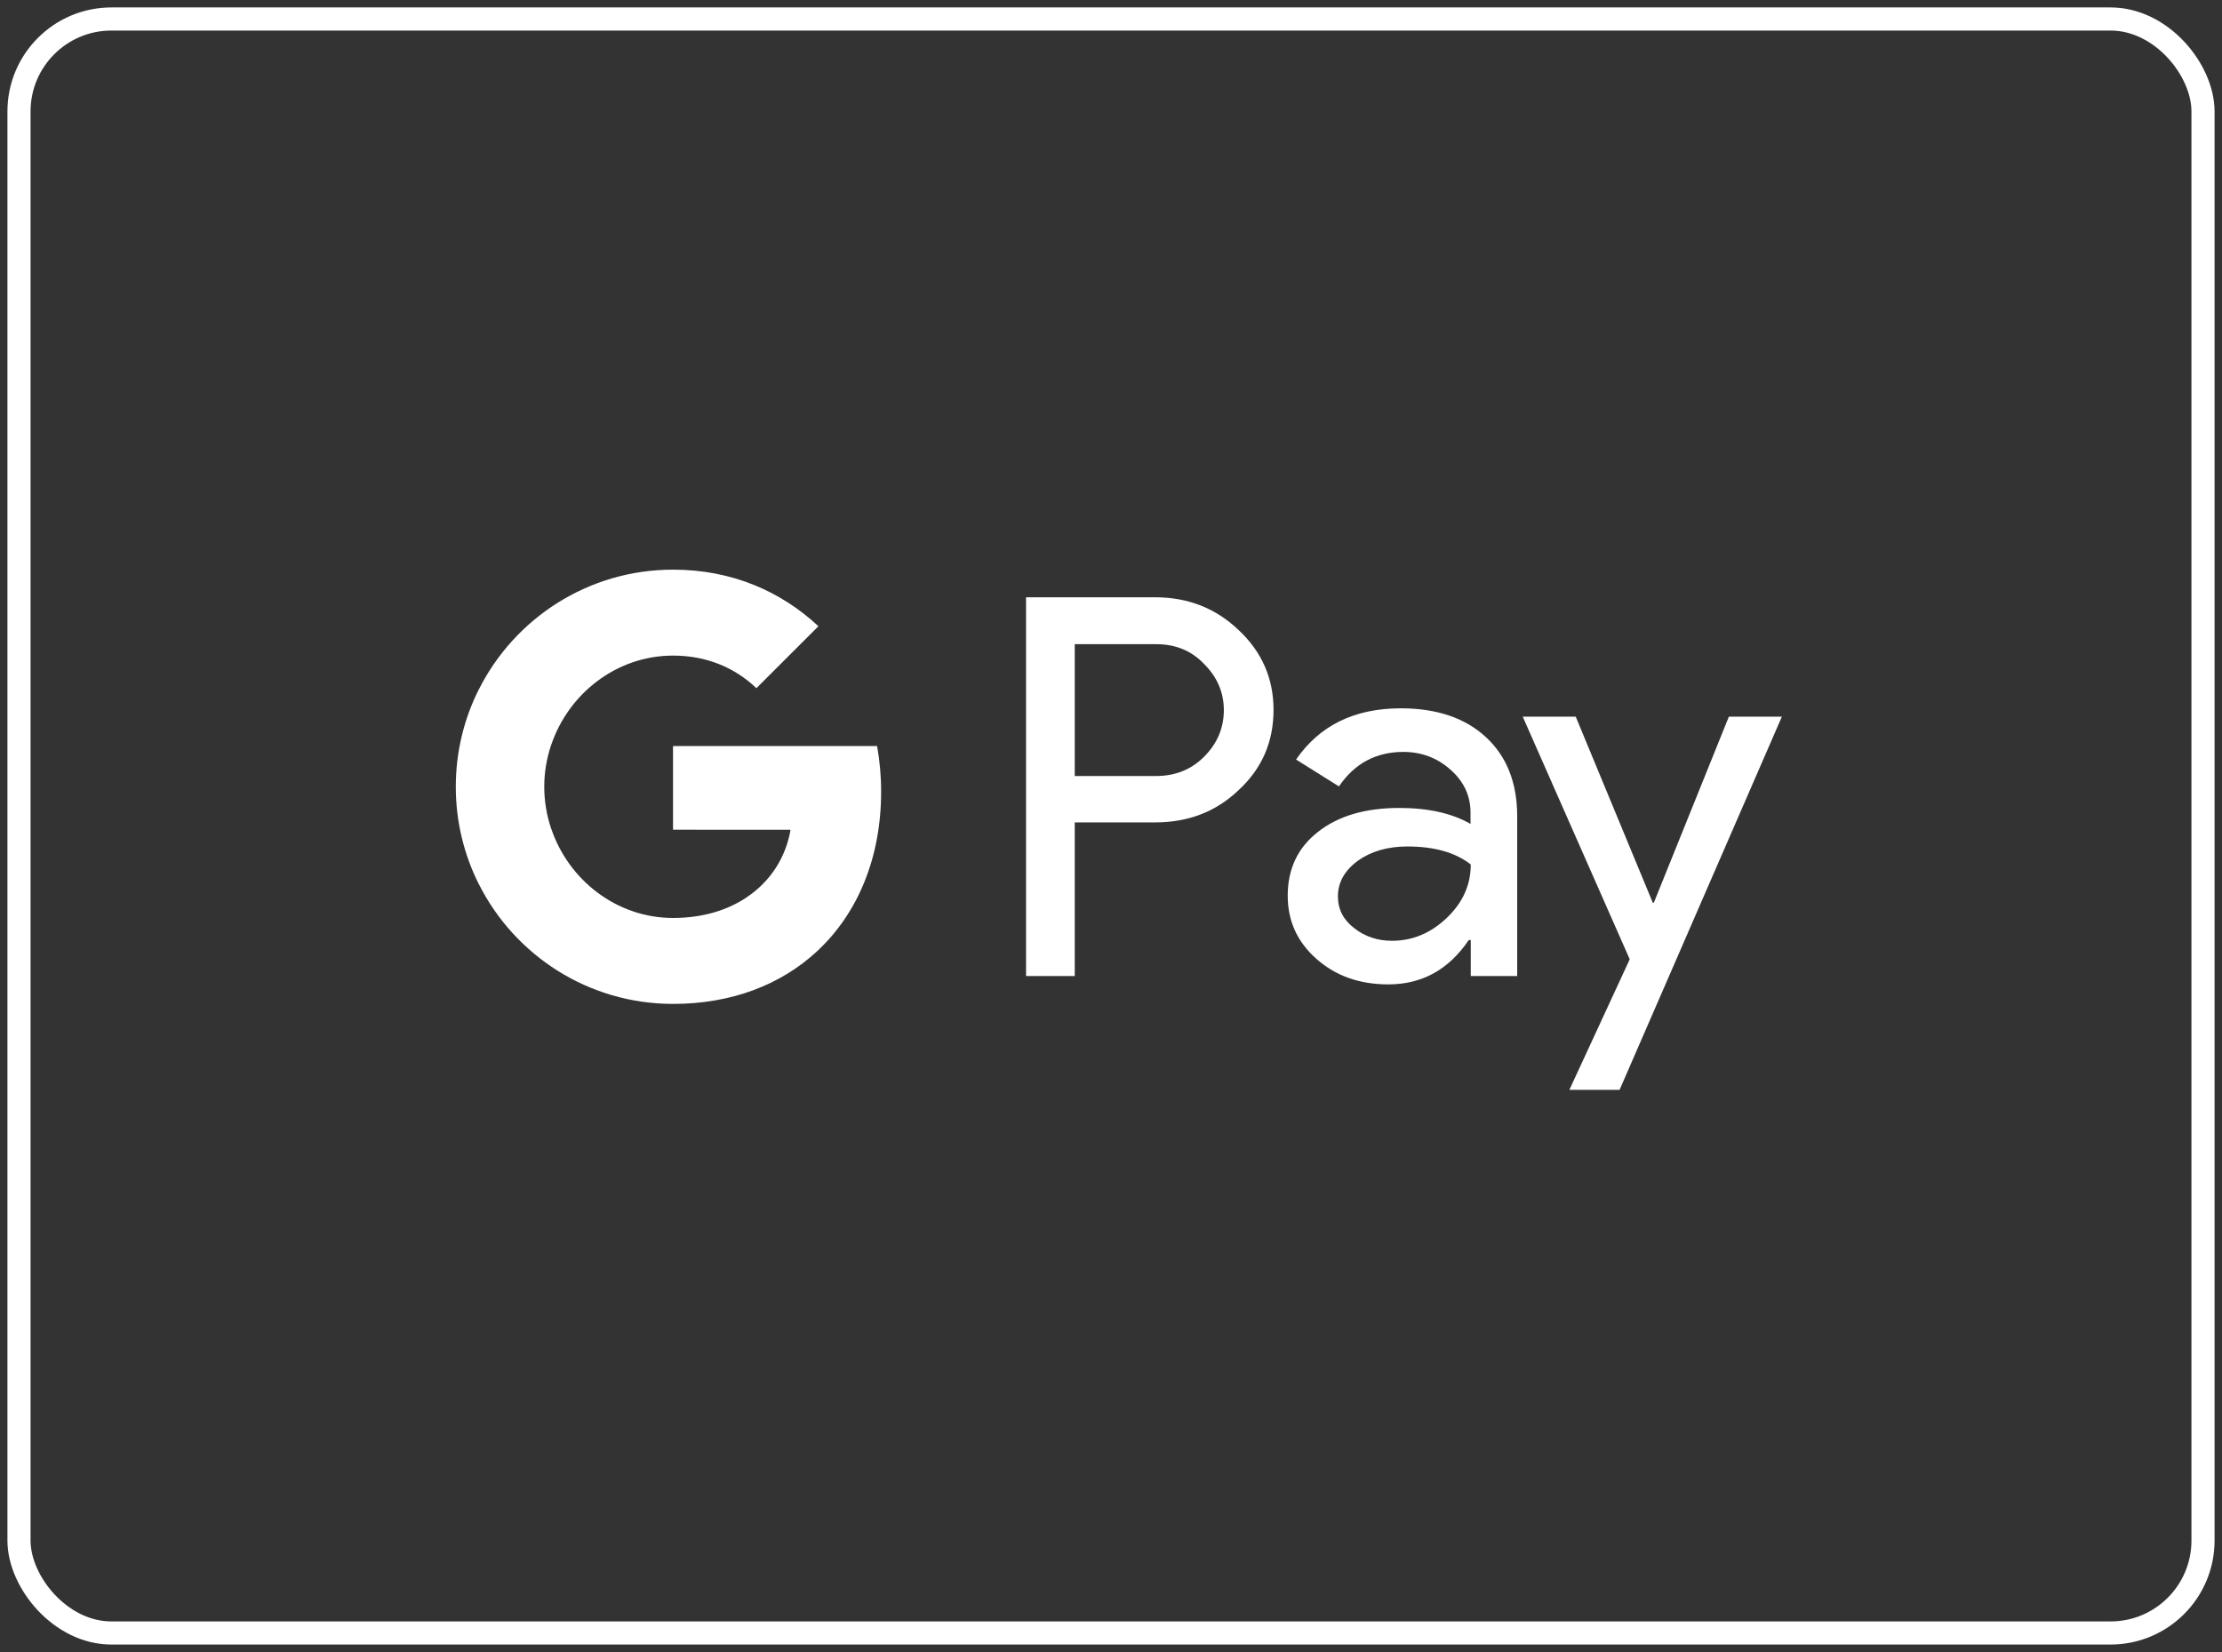
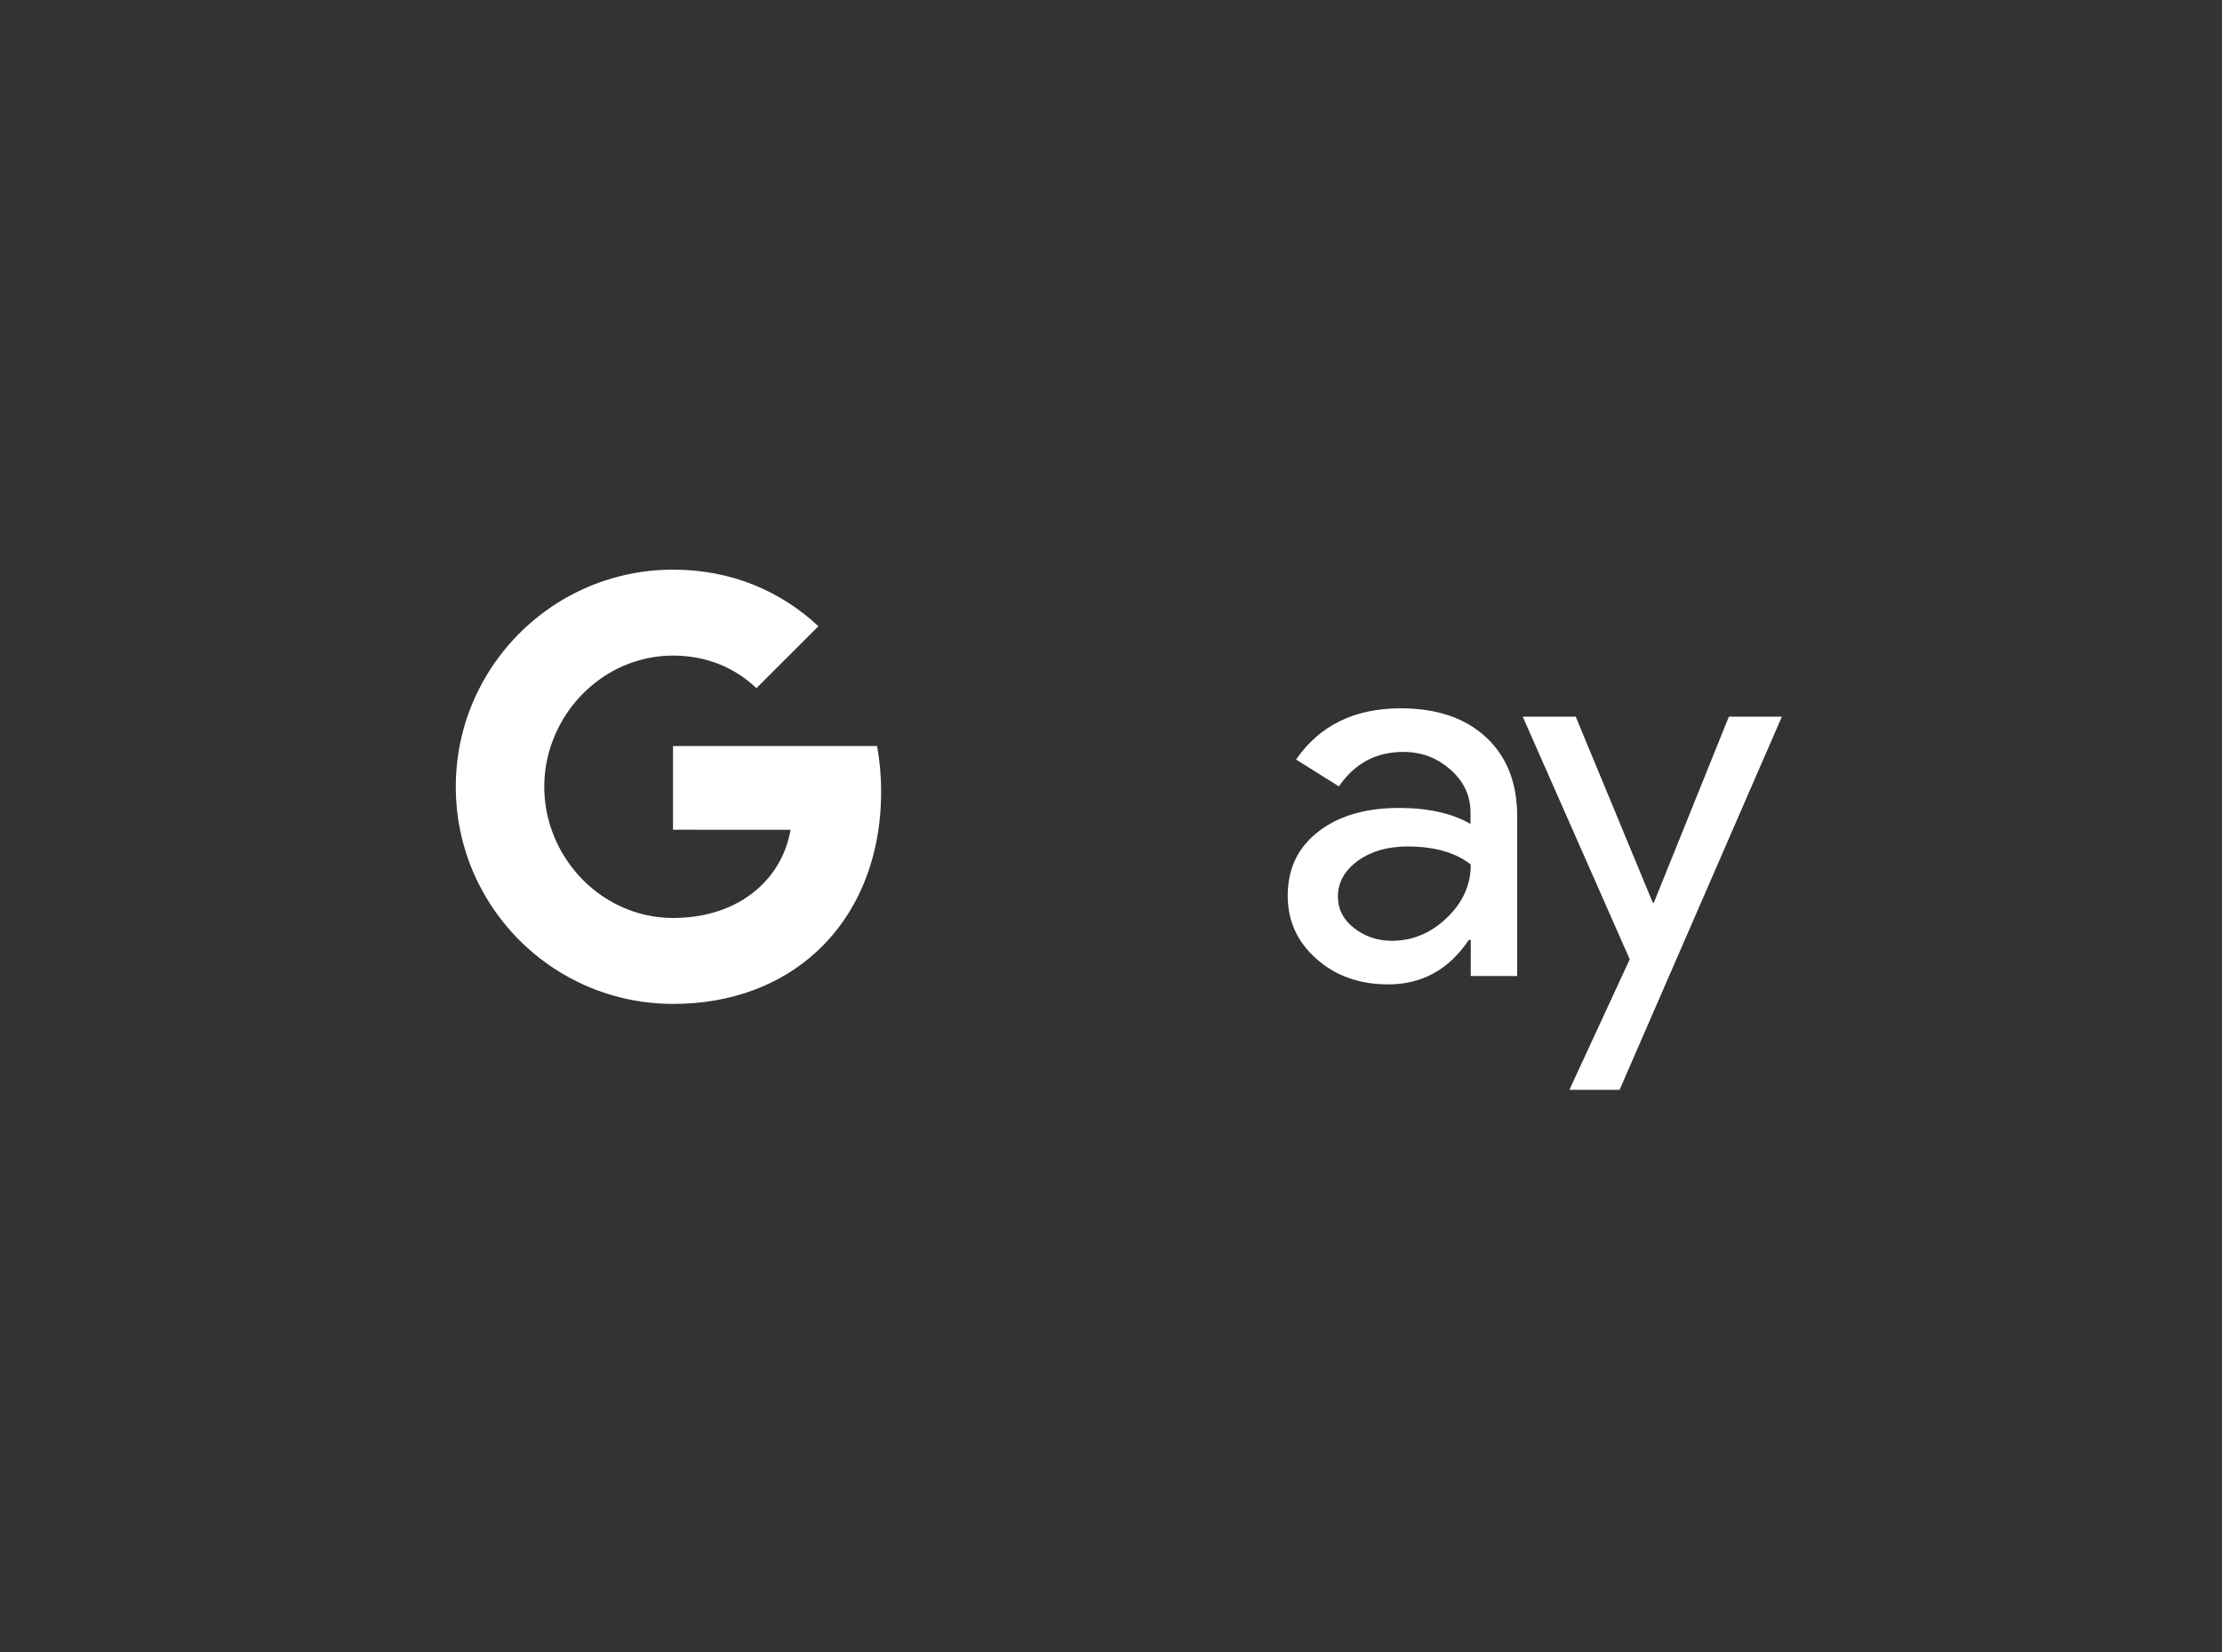
<svg xmlns="http://www.w3.org/2000/svg" width="117" height="87" viewBox="0 0 117 87" fill="none">
  <rect x="0" y="0" width="117" height="87" fill="#333333" stroke="none" />
-   <path d="M56.591 43.325V51.402H54.027V31.455H60.823C62.546 31.455 64.014 32.029 65.216 33.177C66.444 34.326 67.058 35.727 67.058 37.383C67.058 39.079 66.444 40.481 65.216 41.615C64.028 42.75 62.559 43.311 60.823 43.311H56.591V43.325ZM56.591 33.912V40.868H60.877C61.891 40.868 62.746 40.521 63.413 39.84C64.094 39.159 64.442 38.331 64.442 37.397C64.442 36.475 64.094 35.661 63.413 34.98C62.746 34.272 61.905 33.925 60.877 33.925H56.591V33.912Z" fill="white" />
  <path d="M73.759 37.303C75.655 37.303 77.151 37.81 78.246 38.825C79.34 39.84 79.888 41.228 79.888 42.99V51.402H77.444V49.506H77.338C76.283 51.068 74.868 51.842 73.105 51.842C71.597 51.842 70.341 51.402 69.327 50.507C68.312 49.613 67.805 48.505 67.805 47.169C67.805 45.754 68.339 44.633 69.407 43.805C70.475 42.964 71.904 42.55 73.679 42.55C75.201 42.55 76.456 42.83 77.431 43.391V42.803C77.431 41.909 77.084 41.161 76.376 40.534C75.669 39.906 74.841 39.599 73.893 39.599C72.464 39.599 71.329 40.2 70.502 41.415L68.245 40C69.487 38.197 71.329 37.303 73.759 37.303ZM70.448 47.209C70.448 47.877 70.729 48.438 71.303 48.878C71.864 49.319 72.531 49.546 73.292 49.546C74.374 49.546 75.335 49.145 76.176 48.344C77.017 47.543 77.444 46.609 77.444 45.527C76.643 44.9 75.535 44.579 74.107 44.579C73.065 44.579 72.197 44.833 71.503 45.327C70.795 45.848 70.448 46.475 70.448 47.209Z" fill="white" />
  <path d="M93.825 37.742L85.28 57.395H82.636L85.814 50.52L80.18 37.742H82.97L87.029 47.542H87.082L91.034 37.742H93.825Z" fill="white" />
  <path d="M46.396 41.696C46.396 40.86 46.322 40.06 46.183 39.291H35.438V43.697L41.626 43.698C41.375 45.164 40.567 46.414 39.329 47.247V50.106H43.013C45.164 48.115 46.396 45.172 46.396 41.696Z" fill="white" />
  <path d="M39.331 47.248C38.306 47.94 36.985 48.344 35.441 48.344C32.457 48.344 29.925 46.333 29.019 43.623H25.219V46.571C27.101 50.307 30.971 52.87 35.441 52.87C38.53 52.87 41.126 51.854 43.015 50.105L39.331 47.248Z" fill="white" />
  <path d="M28.658 41.435C28.658 40.674 28.785 39.938 29.016 39.247V36.299H25.216C24.438 37.844 24 39.587 24 41.435C24 43.283 24.439 45.027 25.216 46.571L29.016 43.623C28.785 42.932 28.658 42.196 28.658 41.435Z" fill="white" />
  <path d="M35.441 34.526C37.127 34.526 38.637 35.107 39.829 36.242L43.094 32.98C41.111 31.134 38.526 30 35.441 30C30.972 30 27.101 32.563 25.219 36.299L29.019 39.247C29.925 36.537 32.457 34.526 35.441 34.526Z" fill="white" />
-   <rect x="1" y="1" width="115" height="85" rx="4.869" stroke="white" stroke-width="1.217" />
</svg>